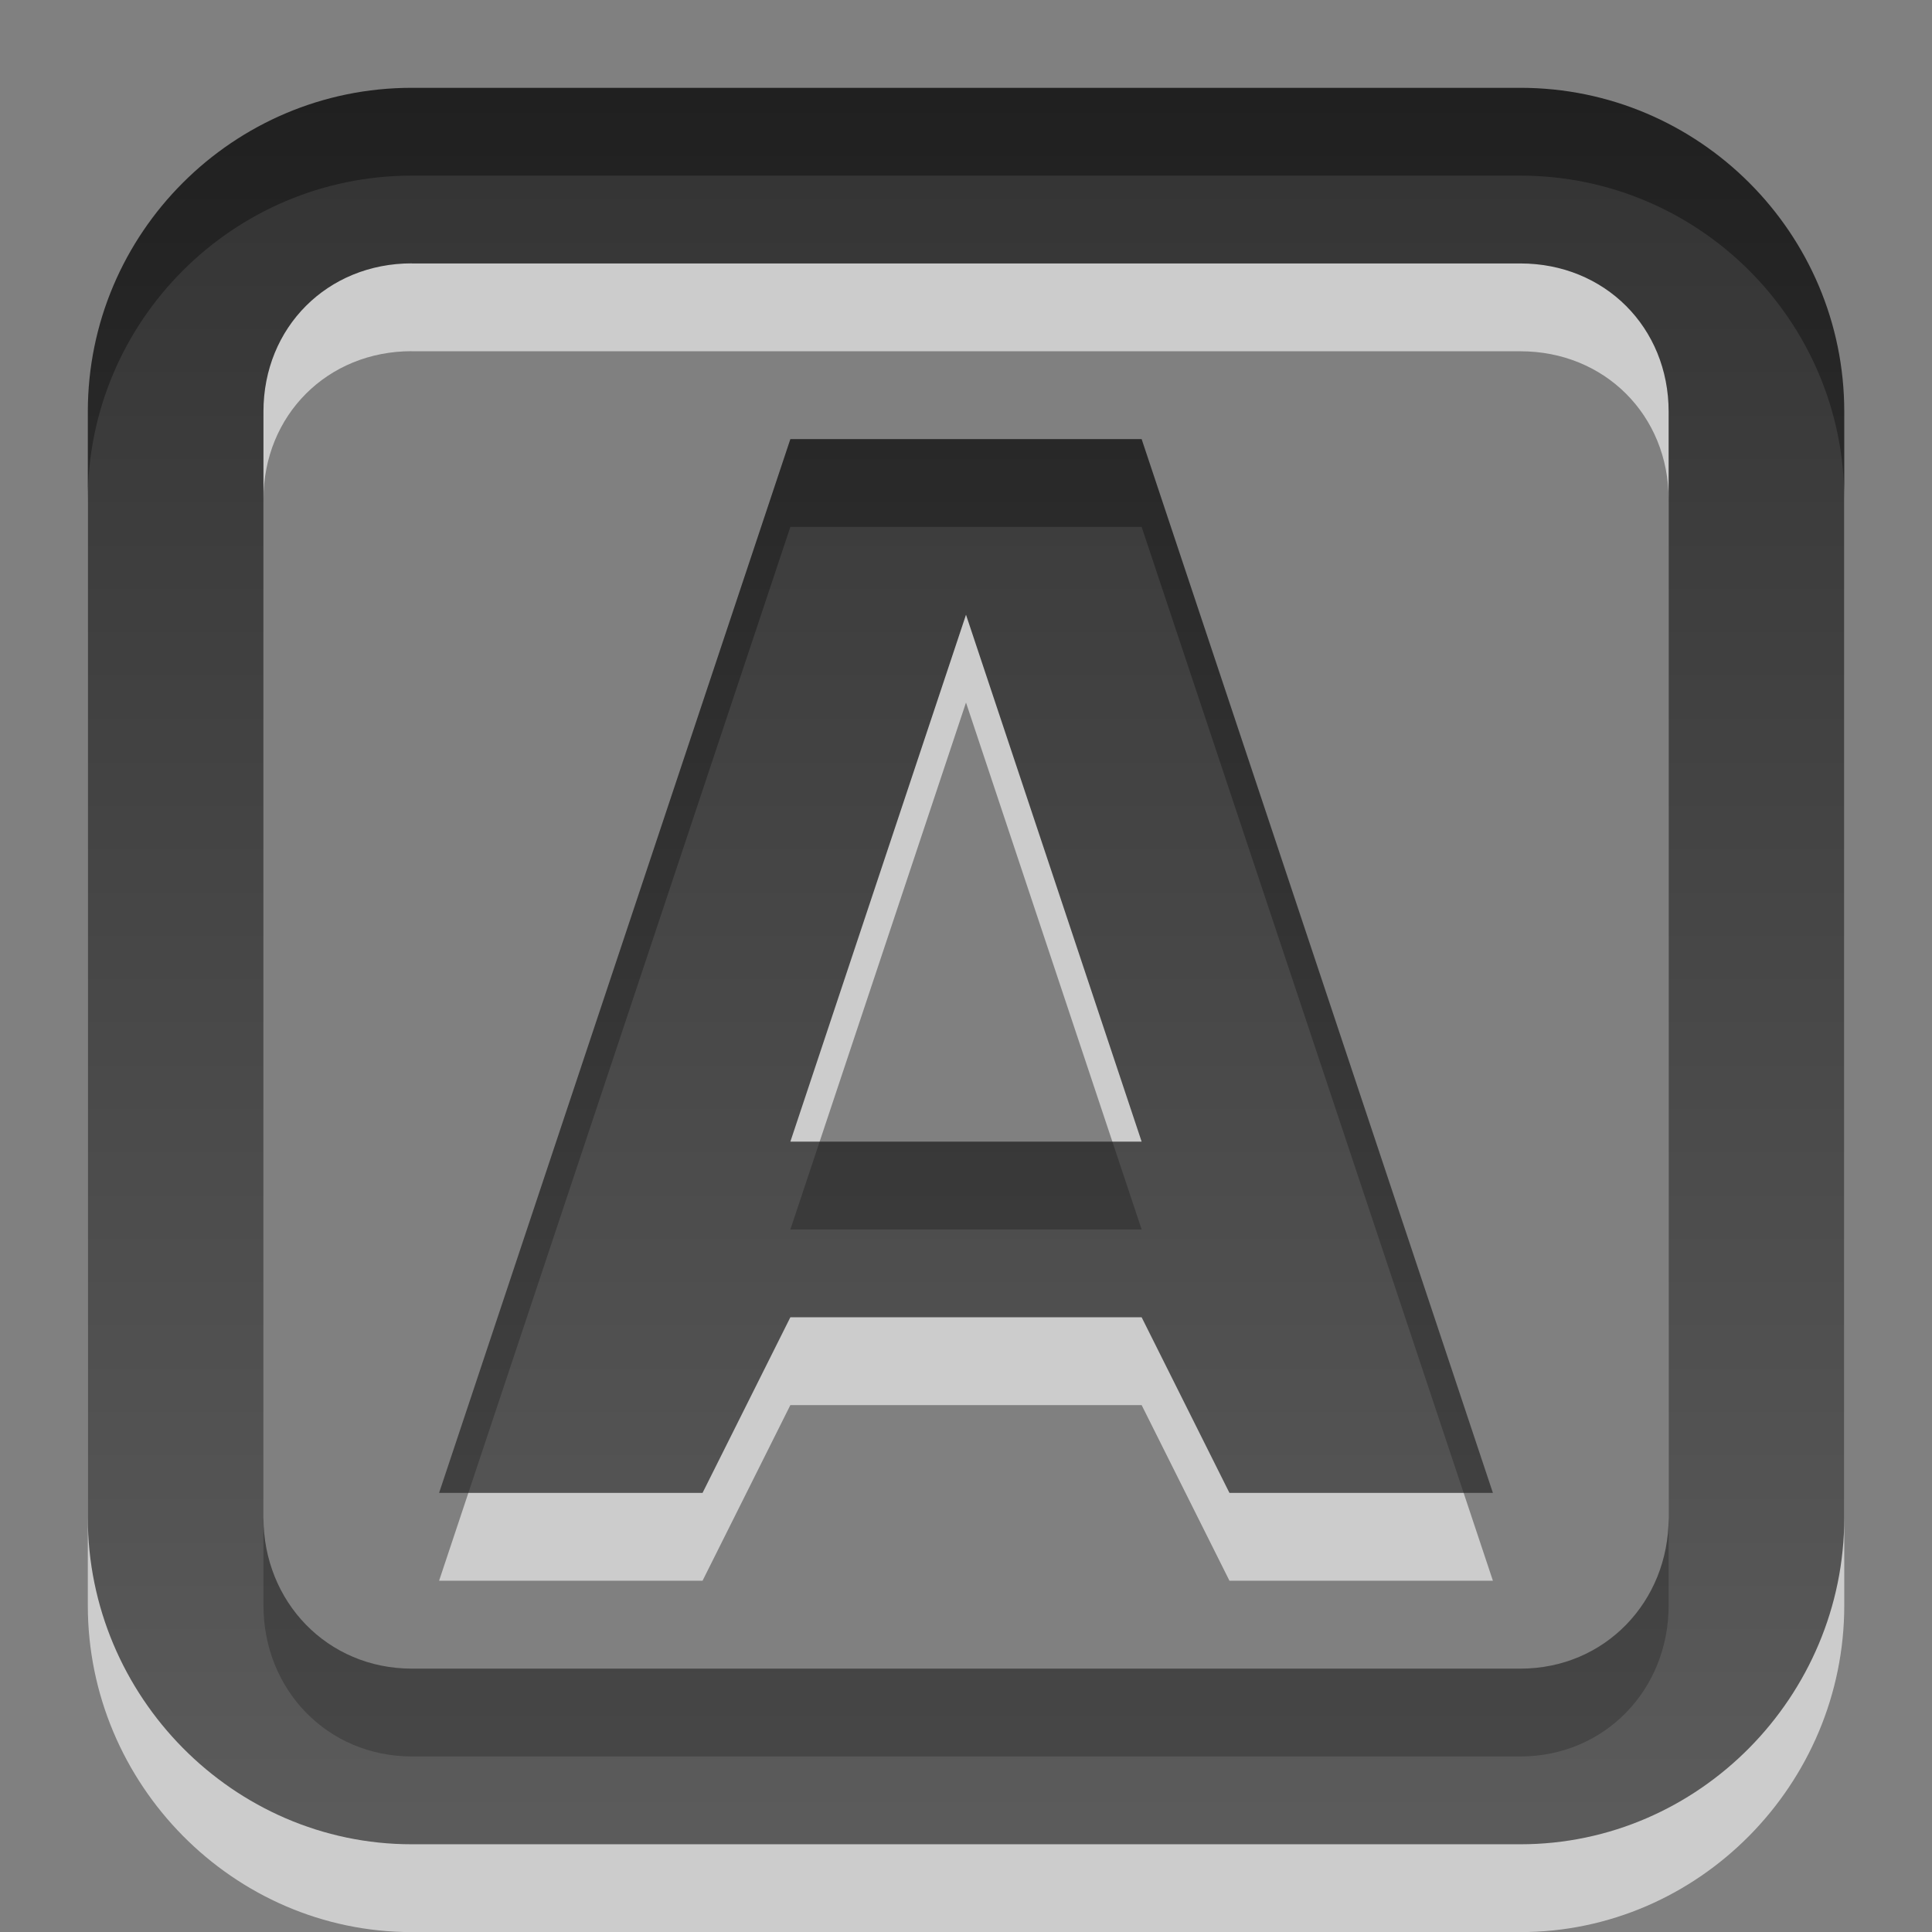
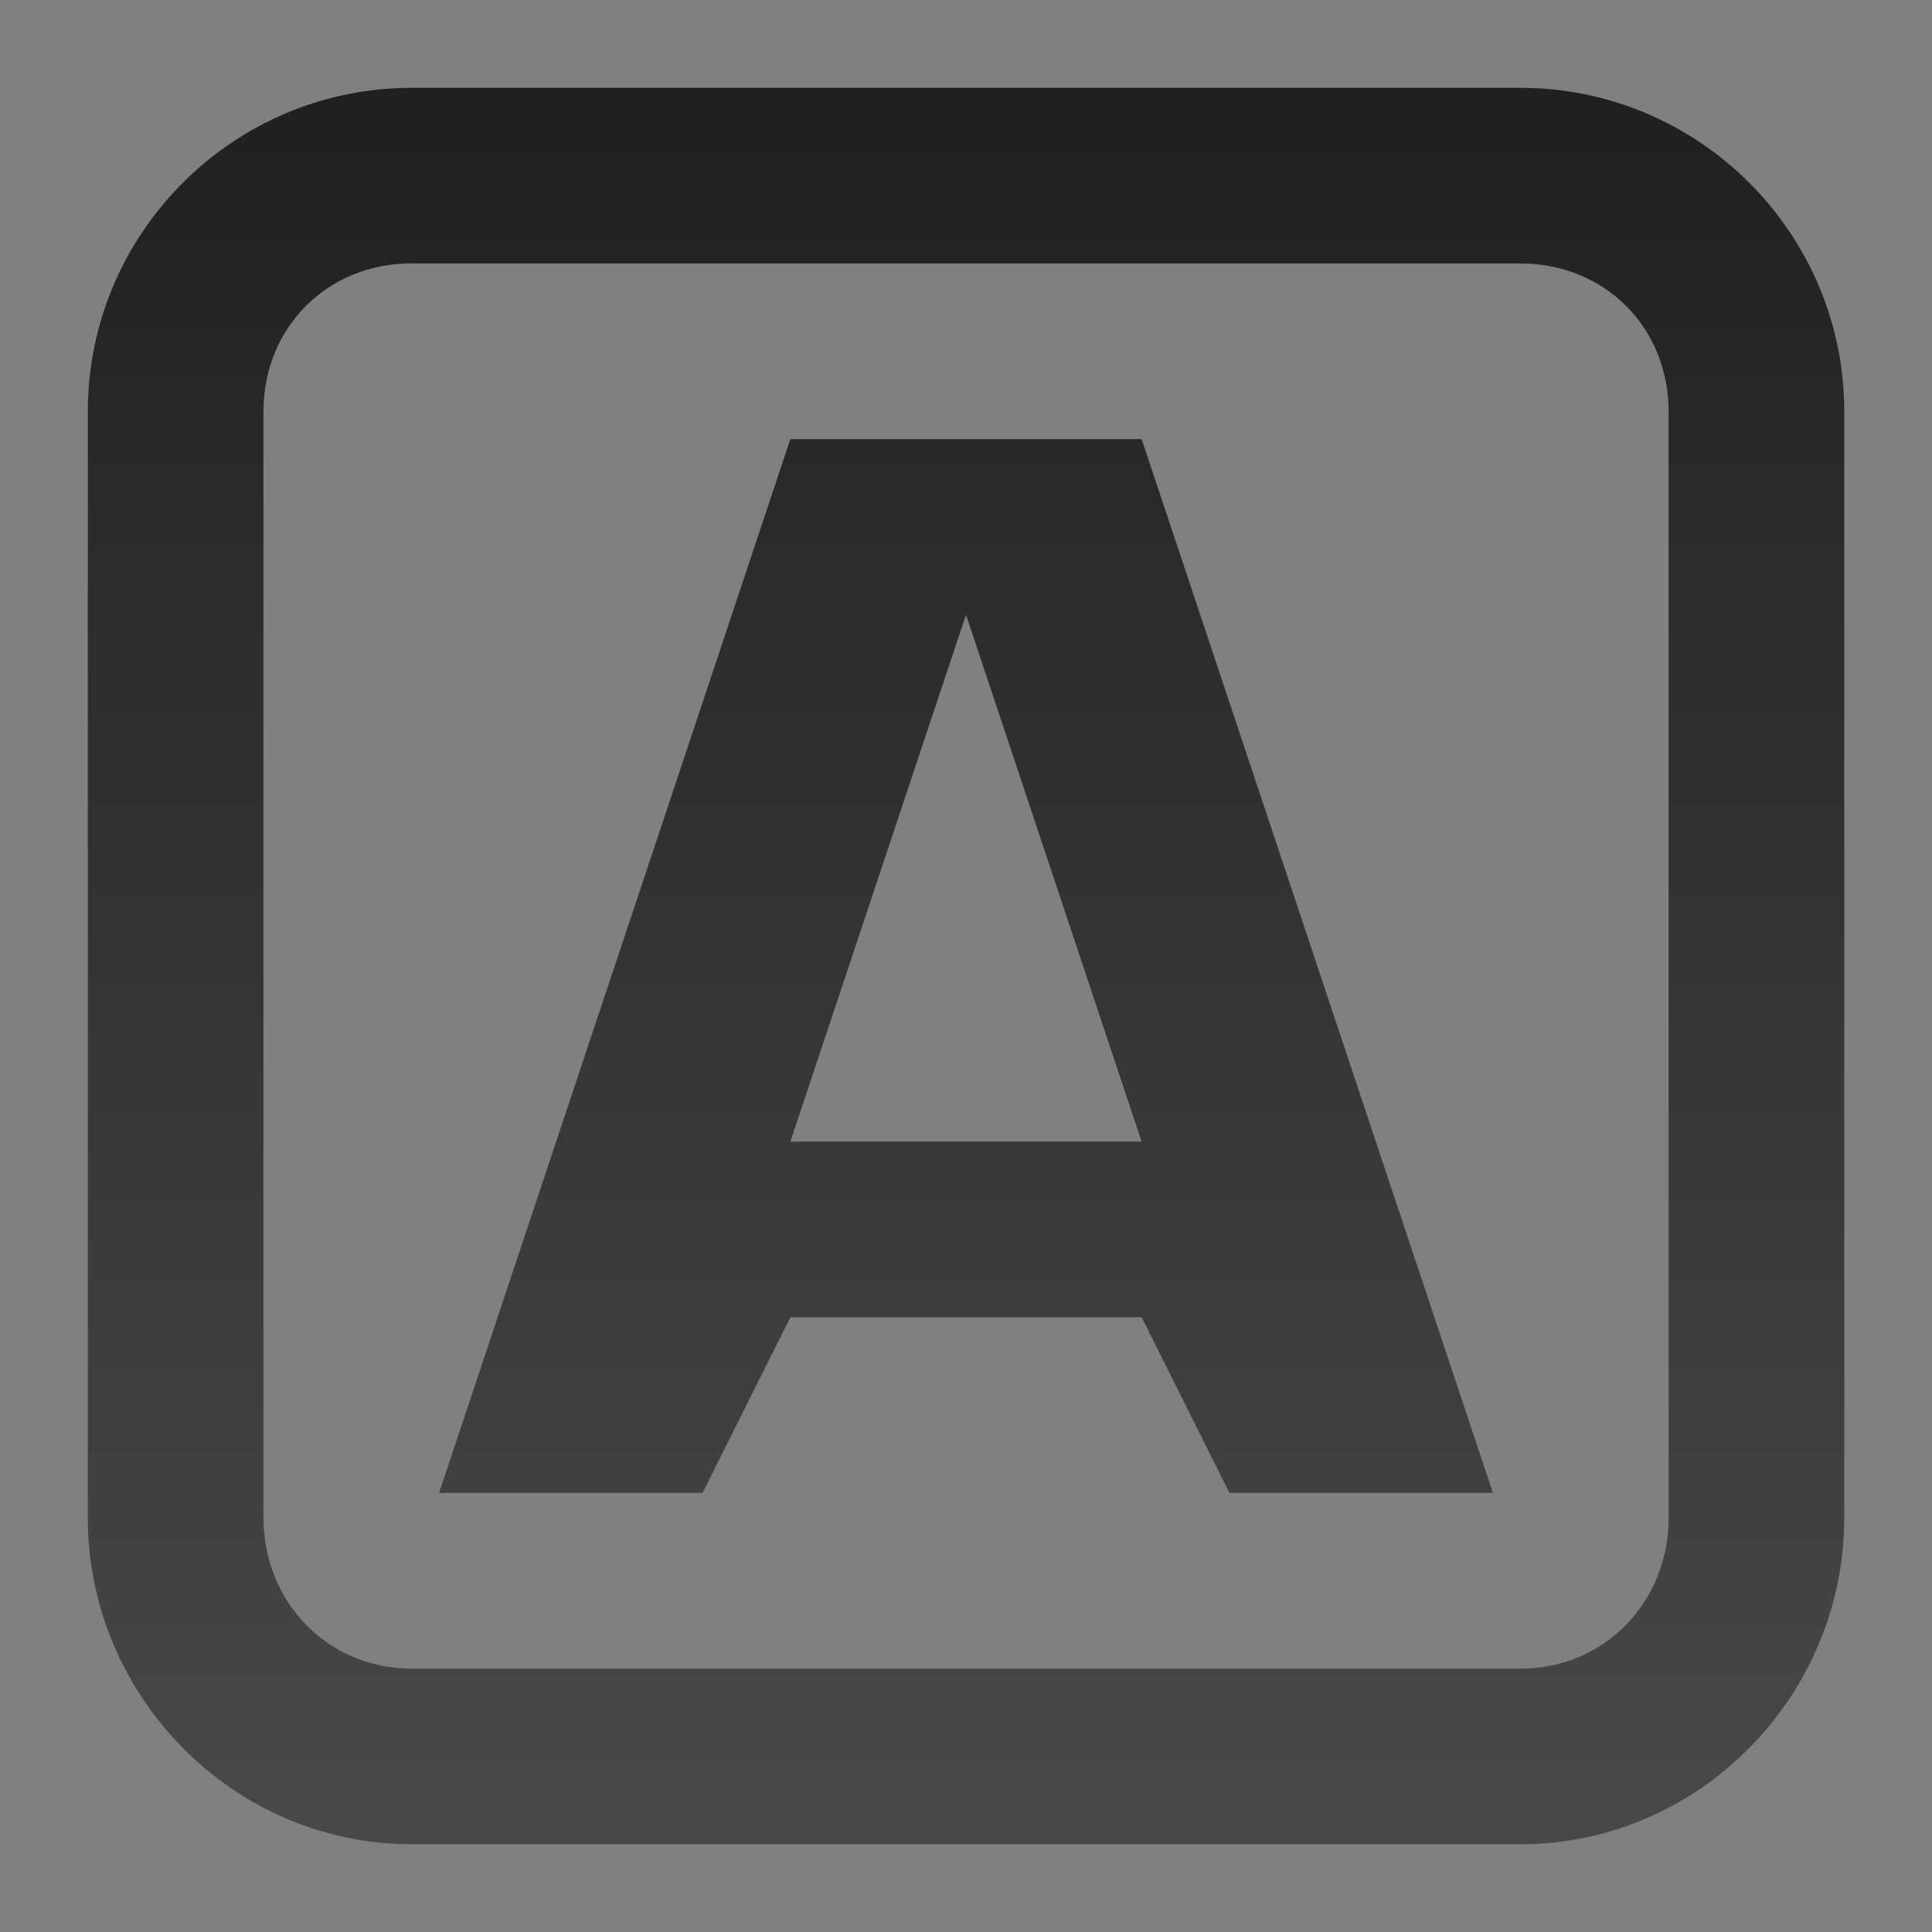
<svg xmlns="http://www.w3.org/2000/svg" xmlns:ns1="http://www.inkscape.org/namespaces/inkscape" xmlns:ns2="http://sodipodi.sourceforge.net/DTD/sodipodi-0.dtd" xmlns:xlink="http://www.w3.org/1999/xlink" width="22" height="22" id="svg6662" version="1.1" ns1:version="0.48.4 r9939" ns2:docname="gtk-caps-lock-warning.svg">
  <rect width="100%" height="100%" fill="#808080" stroke="none" />
  <defs id="defs6664">
    <linearGradient gradientUnits="userSpaceOnUse" id="linearGradient1022-8-8-3-0-2-3-3-9-3" x2="0" y1="3.007" y2="11.024">
      <stop offset="0" id="stop3001-0-9-4-1-4-7-9-1" />
      <stop offset="1" stop-color="#363636" id="stop3003-5-6-6-1-1-1-1-8" />
    </linearGradient>
    <linearGradient ns1:collect="always" xlink:href="#linearGradient1022-8-8-3-0-2-3-3-9-3" id="linearGradient2992-3" gradientUnits="userSpaceOnUse" gradientTransform="matrix(1.635,0,0,1.469,-268.336,1502.296)" x1="170.874" y1="-320.566" x2="170.874" y2="-306.952" />
  </defs>
  <ns2:namedview id="base" pagecolor="#ffffff" bordercolor="#666666" borderopacity="1.0" ns1:pageopacity="0.0" ns1:pageshadow="2" ns1:zoom="15.999999" ns1:cx="29.706976" ns1:cy="16.022601" ns1:document-units="px" ns1:current-layer="capa1" showgrid="true" ns1:showpageshadow="false" ns1:window-width="1280" ns1:window-height="974" ns1:window-x="0" ns1:window-y="24" ns1:window-maximized="1" ns1:snap-bbox="true">
    <ns1:grid type="xygrid" id="grid3327" empspacing="5" visible="true" enabled="true" snapvisiblegridlinesonly="true" />
  </ns2:namedview>
  <g ns1:label="Capa 1" ns1:groupmode="layer" id="capa1" transform="translate(0,-1030.362)">
-     <path id="path3046" d="m 4.688,1032.362 c -2.033,0 -3.688,1.655 -3.688,3.688 l 0,12.594 c 0,2.033 1.655,3.719 3.688,3.719 l 12.625,0 c 2.033,0 3.688,-1.686 3.688,-3.719 l 0,-12.594 c 0,-2.033 -1.655,-3.688 -3.688,-3.688 l -12.625,0 z m 0,2 12.625,0 c 0.959,0 1.688,0.728 1.688,1.688 l 0,12.594 c 0,0.959 -0.728,1.719 -1.688,1.719 l -12.625,0 C 3.728,1050.362 3,1049.603 3,1048.643 l 0,-12.594 c 0,-0.959 0.728,-1.688 1.688,-1.688 z m 4.312,2 -4,12 3,0 1,-2 4,0 1,2 3,0 -4,-12 -4,0 z m 2,2 2,6 -4,0 2,-6 z" style="font-size:medium;font-style:normal;font-variant:normal;font-weight:normal;font-stretch:normal;text-indent:0;text-align:start;text-decoration:none;line-height:normal;letter-spacing:normal;word-spacing:normal;text-transform:none;direction:ltr;block-progression:tb;writing-mode:lr-tb;text-anchor:start;baseline-shift:baseline;opacity:0.6;color:black;fill:white;fill-opacity:1;fill-rule:nonzero;stroke:none;stroke-width:0.667;marker:none;visibility:visible;display:inline;overflow:visible;enable-background:accumulate;font-family:Sans;-inkscape-font-specification:Sans" ns1:connector-curvature="0" />
    <path style="font-size:medium;font-style:normal;font-variant:normal;font-weight:normal;font-stretch:normal;text-indent:0;text-align:start;text-decoration:none;line-height:normal;letter-spacing:normal;word-spacing:normal;text-transform:none;direction:ltr;block-progression:tb;writing-mode:lr-tb;text-anchor:start;baseline-shift:baseline;opacity:0.75;color:black;fill:url(#linearGradient2992-3);fill-opacity:1;fill-rule:nonzero;stroke:none;stroke-width:1;marker:none;visibility:visible;display:inline;overflow:visible;enable-background:accumulate;font-family:Sans;-inkscape-font-specification:Sans" d="m 4.688,1031.362 c -2.033,0 -3.688,1.655 -3.688,3.688 l 0,12.594 c 0,2.033 1.655,3.719 3.688,3.719 l 12.625,0 c 2.033,0 3.688,-1.686 3.688,-3.719 l 0,-12.594 c 0,-2.033 -1.655,-3.688 -3.688,-3.688 l -12.625,0 z m 0,2 12.625,0 c 0.959,0 1.688,0.728 1.688,1.688 l 0,12.594 c 0,0.959 -0.728,1.719 -1.688,1.719 l -12.625,0 C 3.728,1049.362 3,1048.603 3,1047.643 l 0,-12.594 c 0,-0.959 0.728,-1.688 1.688,-1.688 z m 4.312,2 -4,12 3,0 1,-2 4,0 1,2 3,0 -4,-12 -4,0 z m 2,2 2,6 -4,0 2,-6 z" id="path13" ns1:connector-curvature="0" />
  </g>
</svg>